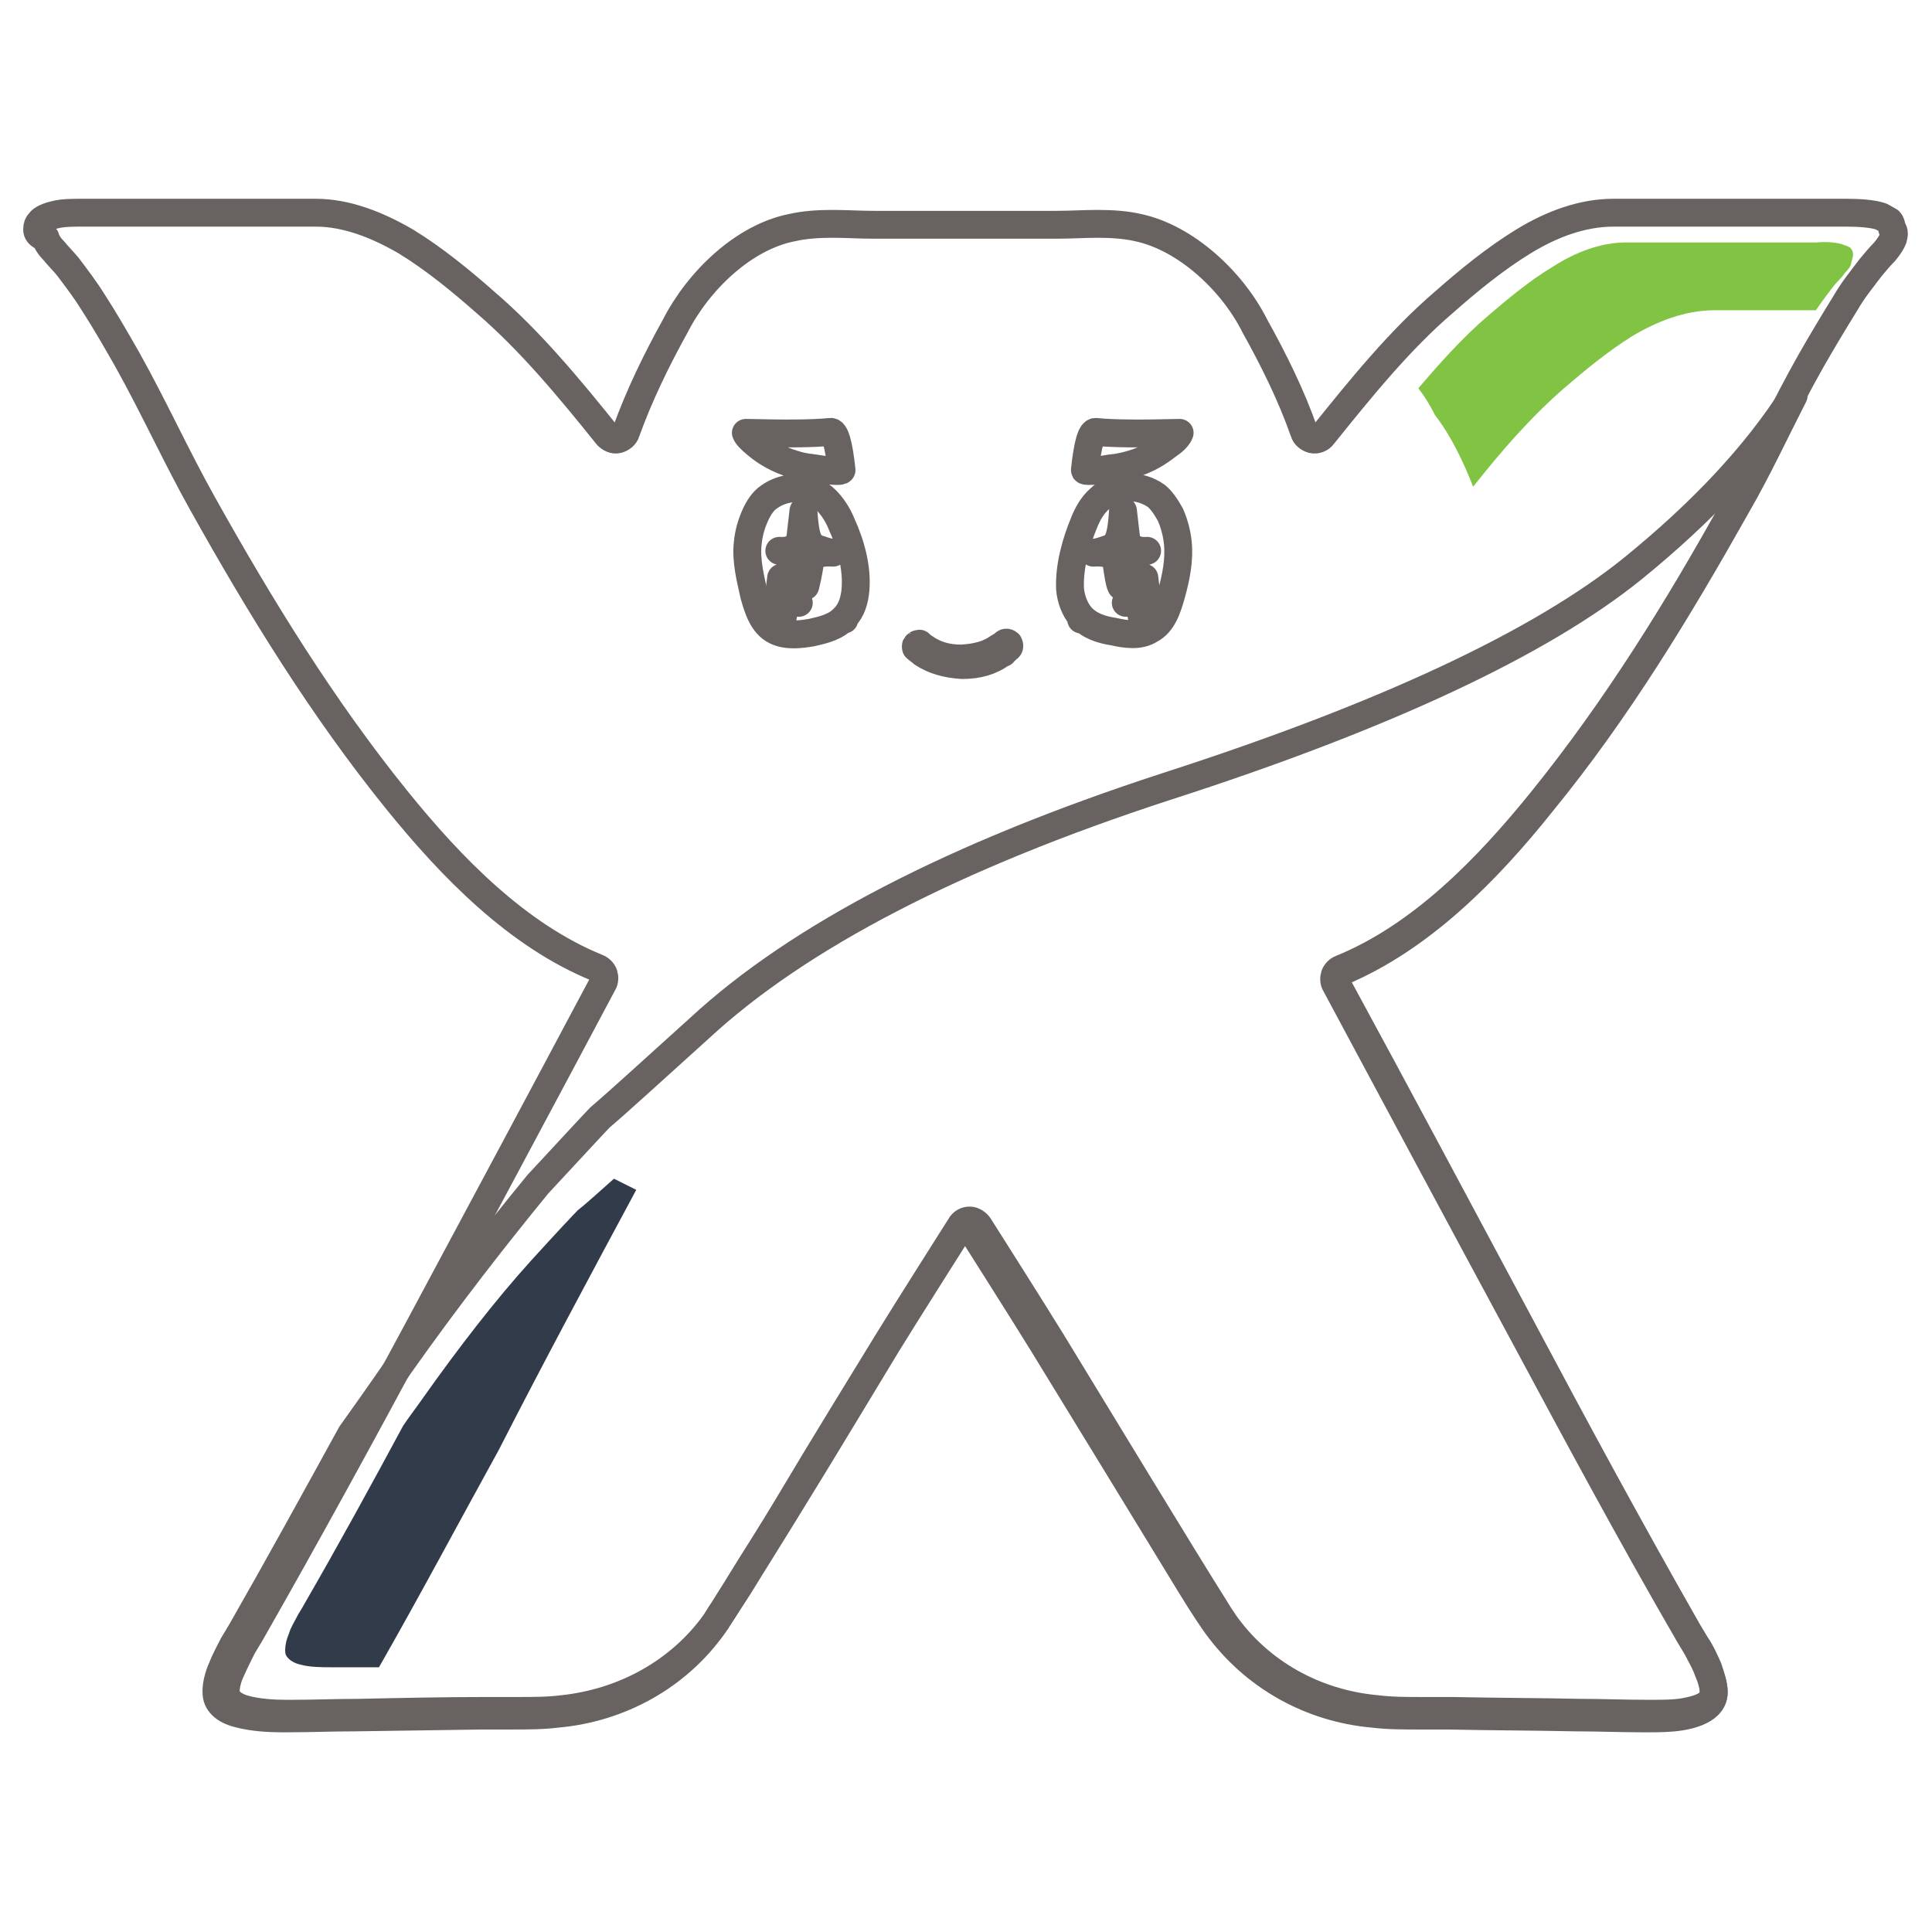
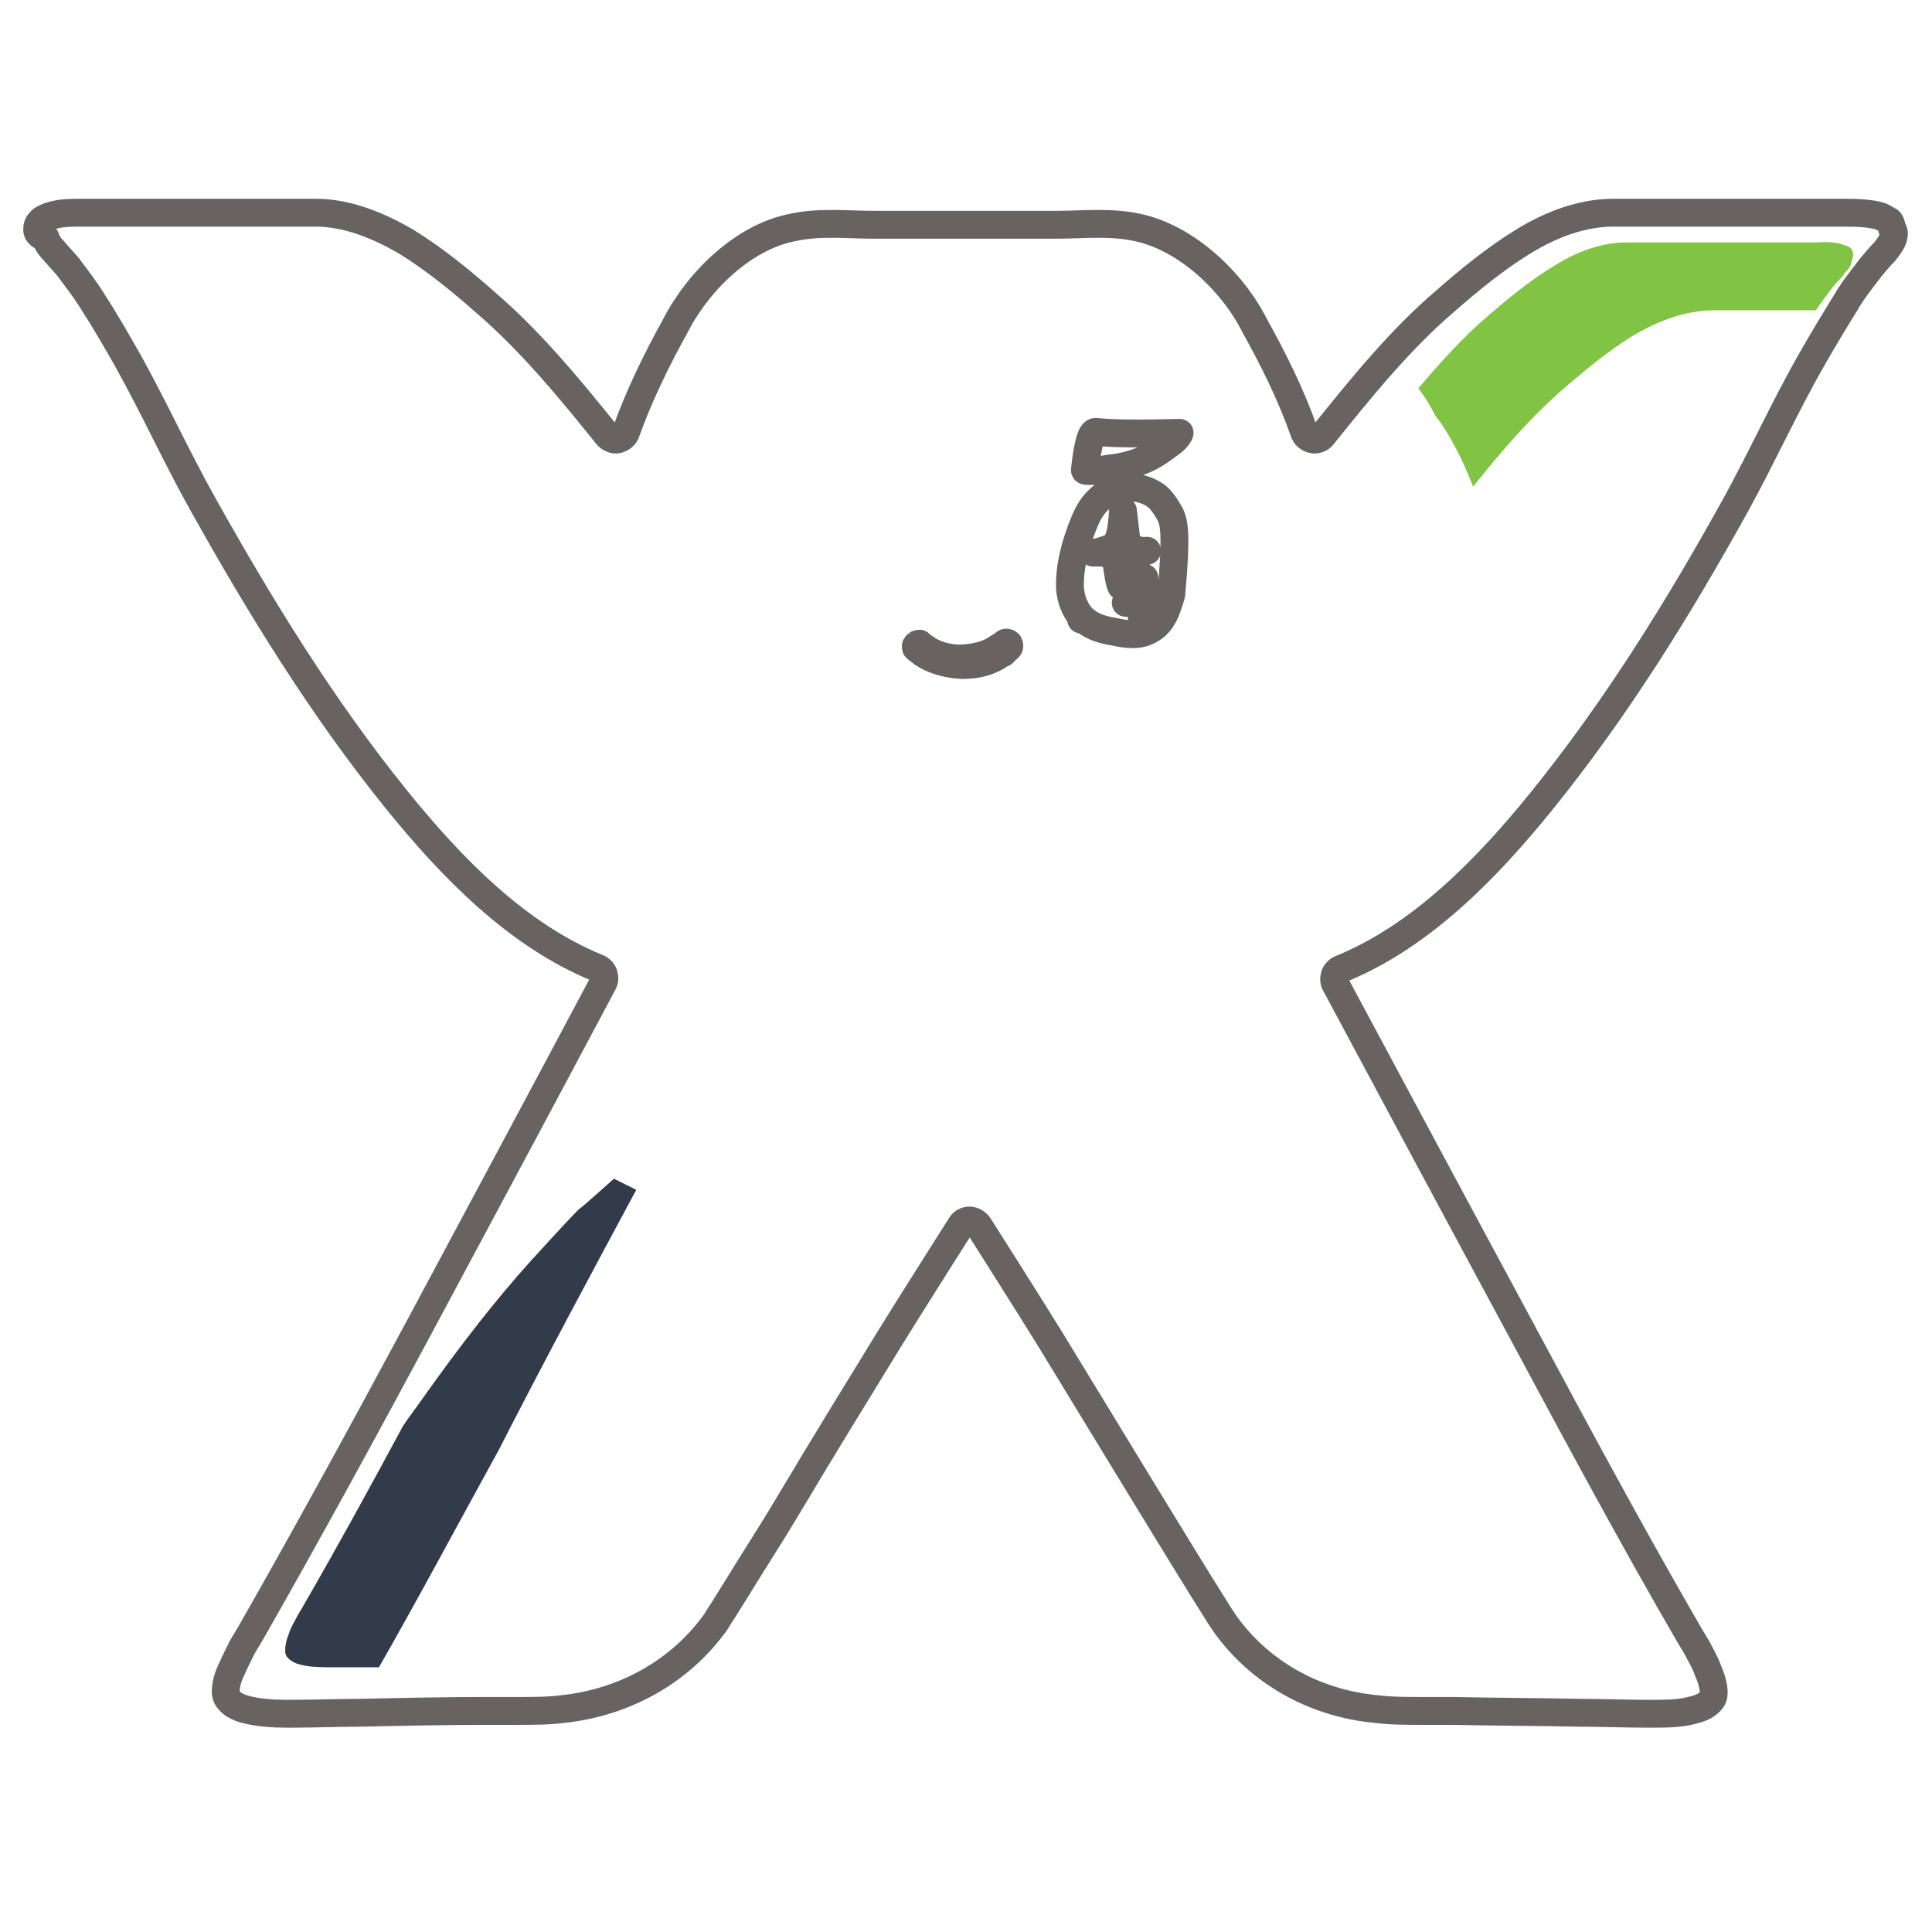
<svg xmlns="http://www.w3.org/2000/svg" version="1.1" id="Layer_1" x="0px" y="0px" viewBox="0 0 208 208" style="enable-background:new 0 0 208 208;" xml:space="preserve">
  <style type="text/css"> .st0{fill:none;stroke:#686361;stroke-width:3;stroke-linecap:round;stroke-linejoin:round;stroke-miterlimit:10;} .st1{fill:#81C342;} .st2{fill:#313B49;} .st3{fill:none;} </style>
  <g>
-     <path class="st0" d="M119.1,50.5c0.5-0.1,0.9-0.1,1.4-0.2c0.6-0.1,1.3-0.3,1.9-0.5c1.7-0.6,2.7-1.4,3.5-2c0.6-0.4,1-0.9,1.1-1.2 c-4,0.1-7.1,0.1-9-0.1c-0.5-0.1-0.9,1.3-1.2,4.1C116.7,50.8,118.1,50.7,119.1,50.5 M108,70.3L108,70.3L108,70.3L108,70.3L108,70.3z M99.4,70.3L99.4,70.3L99.4,70.3z M98.7,69.4c-0.1,0.1-0.1,0.1-0.1,0.2c0,0.1,0,0.2,0.1,0.2c0.2,0.2,0.4,0.3,0.6,0.5 c1.2,0.8,2.6,1.2,4.3,1.3c1.7,0,3.1-0.4,4.3-1.3c0.2-0.1,0.4-0.3,0.6-0.5c0.2-0.1,0.2-0.3,0.1-0.5c-0.1-0.1-0.3-0.2-0.5,0 c-0.2,0.2-0.4,0.3-0.6,0.4h0c-1.1,0.8-2.4,1.1-4,1.2c-1.6,0-2.9-0.4-4-1.2c0,0,0,0,0,0c-0.2-0.1-0.4-0.3-0.5-0.4 C99,69.3,98.8,69.3,98.7,69.4C98.7,69.4,98.7,69.4,98.7,69.4L98.7,69.4z M116.4,66.7c0,0,0-0.1,0-0.1 C116.4,66.6,116.4,66.7,116.4,66.7L116.4,66.7z M126,55.4c-0.5-0.9-1-1.6-1.5-2c-1.8-1.3-4.5-1.3-6.1,0.3c-0.8,0.7-1.3,1.6-1.7,2.6 c-0.9,2.2-1.6,4.7-1.5,7.1c0.1,1.1,0.5,2.2,1.2,3c0.9,1,2.2,1.4,3.5,1.6c1.3,0.3,2.8,0.5,3.9-0.2c1.4-0.7,1.9-2.4,2.3-3.8 c0.5-1.8,0.9-3.7,0.7-5.6C126.7,57.4,126.4,56.3,126,55.4L126,55.4z" />
+     <path class="st0" d="M119.1,50.5c0.5-0.1,0.9-0.1,1.4-0.2c0.6-0.1,1.3-0.3,1.9-0.5c1.7-0.6,2.7-1.4,3.5-2c0.6-0.4,1-0.9,1.1-1.2 c-4,0.1-7.1,0.1-9-0.1c-0.5-0.1-0.9,1.3-1.2,4.1C116.7,50.8,118.1,50.7,119.1,50.5 M108,70.3L108,70.3L108,70.3L108,70.3L108,70.3z M99.4,70.3L99.4,70.3L99.4,70.3z M98.7,69.4c-0.1,0.1-0.1,0.1-0.1,0.2c0,0.1,0,0.2,0.1,0.2c0.2,0.2,0.4,0.3,0.6,0.5 c1.2,0.8,2.6,1.2,4.3,1.3c1.7,0,3.1-0.4,4.3-1.3c0.2-0.1,0.4-0.3,0.6-0.5c0.2-0.1,0.2-0.3,0.1-0.5c-0.1-0.1-0.3-0.2-0.5,0 c-0.2,0.2-0.4,0.3-0.6,0.4h0c-1.1,0.8-2.4,1.1-4,1.2c-1.6,0-2.9-0.4-4-1.2c0,0,0,0,0,0c-0.2-0.1-0.4-0.3-0.5-0.4 C99,69.3,98.8,69.3,98.7,69.4C98.7,69.4,98.7,69.4,98.7,69.4L98.7,69.4z M116.4,66.7c0,0,0-0.1,0-0.1 C116.4,66.6,116.4,66.7,116.4,66.7L116.4,66.7z M126,55.4c-0.5-0.9-1-1.6-1.5-2c-1.8-1.3-4.5-1.3-6.1,0.3c-0.8,0.7-1.3,1.6-1.7,2.6 c-0.9,2.2-1.6,4.7-1.5,7.1c0.1,1.1,0.5,2.2,1.2,3c0.9,1,2.2,1.4,3.5,1.6c1.3,0.3,2.8,0.5,3.9-0.2c1.4-0.7,1.9-2.4,2.3-3.8 C126.7,57.4,126.4,56.3,126,55.4L126,55.4z" />
    <path class="st0" d="M121.5,59.9c1-0.3,1.7-0.5,2-0.6c-1.4,0.1-2.2-0.5-2.3-1.7l-0.3-2.6c-0.1,1.7-0.3,2.8-0.6,3.3 c-0.2,0.3-0.4,0.6-0.7,0.7l-0.9,0.3c-0.3,0.1-0.7,0.2-1,0.2c1.6-0.1,2.4,0.3,2.5,1.1c0.2,1.3,0.3,2.1,0.5,2.5 C120.7,61.2,121,60.1,121.5,59.9 M123.4,63.8l-0.2-1.6c-0.1,1-0.2,1.7-0.4,2c-0.1,0.2-0.3,0.3-0.5,0.4l-0.5,0.2 c-0.2,0.1-0.4,0.1-0.6,0.1c1-0.1,1.5,0.2,1.6,0.7c0.1,0.8,0.2,1.3,0.3,1.5c0-1.2,0.2-1.8,0.5-1.9c0.6-0.2,1-0.3,1.2-0.3 C124,64.9,123.5,64.6,123.4,63.8" />
-     <path class="st0" d="M90.6,50.6c-0.3-2.8-0.7-4.2-1.2-4.1c-2,0.2-5,0.2-9.1,0.1c0.1,0.3,0.6,0.8,1.1,1.2c0.7,0.6,1.8,1.4,3.5,2 c0.6,0.2,1.2,0.4,1.9,0.5c0.1,0,0.7,0.1,1.4,0.2C89.3,50.7,90.6,50.8,90.6,50.6 M90.9,66.7c0,0,0-0.1,0-0.1 C90.9,66.6,90.9,66.7,90.9,66.7C90.9,66.7,90.9,66.7,90.9,66.7z M80.5,58.5c-0.2,1.9,0.3,3.8,0.7,5.6c0.4,1.4,0.9,3.1,2.3,3.8 c1.2,0.6,2.7,0.4,3.9,0.2c1.3-0.3,2.6-0.6,3.5-1.6c0.8-0.8,1.1-1.9,1.2-3c0.2-2.4-0.5-4.9-1.5-7.1c-0.4-1-1-1.9-1.7-2.6 c-1.6-1.6-4.3-1.6-6.1-0.3c-0.6,0.4-1.1,1.1-1.5,2C80.9,56.4,80.6,57.4,80.5,58.5L80.5,58.5z" />
-     <path class="st0" d="M85.9,59.9c-1-0.3-1.7-0.5-2-0.6c1.4,0.1,2.2-0.5,2.3-1.7l0.3-2.6c0.1,1.7,0.3,2.8,0.6,3.3 c0.2,0.3,0.4,0.6,0.7,0.7l0.9,0.3c0.3,0.1,0.7,0.2,1,0.2c-1.6-0.1-2.4,0.3-2.5,1.1c-0.2,1.3-0.4,2.1-0.5,2.5 C86.6,61.2,86.3,60.1,85.9,59.9 M83.9,63.8l0.2-1.6c0.1,1,0.2,1.7,0.4,2c0.1,0.2,0.3,0.3,0.4,0.4l0.5,0.2c0.2,0.1,0.4,0.1,0.6,0.1 c-1-0.1-1.5,0.2-1.6,0.7c-0.1,0.8-0.2,1.3-0.3,1.5c0-1.2-0.2-1.8-0.5-1.9c-0.6-0.2-1-0.3-1.2-0.3C83.4,64.9,83.9,64.6,83.9,63.8 M25.1,177.1c-0.4,0.8-0.9,1.7-1.2,2.5c-0.4,0.9-0.6,1.8-0.6,2.5v0c0,0.7,0.2,1.1,0.6,1.5c0.4,0.4,1,0.7,1.8,0.9 c1.5,0.4,3.3,0.5,4.5,0.5c0.3,0,0.5,0,0.8,0c2.4,0,4.7-0.1,7.1-0.1l13.8-0.2c0.5,0,1,0,1.4,0c0.6,0,1.1,0,1.7,0c1.7,0,3.4,0,5-0.2 c6.7-0.6,12.9-4,16.8-9.5c0.3-0.4,1.3-2,2.8-4.3c1.4-2.3,3.3-5.3,5.2-8.4c3.9-6.3,8.2-13.5,10.7-17.6c1.9-3.1,7.8-12.4,7.8-12.4 c0.1-0.2,0.3-0.3,0.6-0.3c0.2,0,0.4,0.1,0.6,0.3c0,0,5.9,9.3,7.8,12.4c3.8,6.2,11.7,19.1,15.9,26c1.4,2.3,2.5,3.9,2.8,4.3 c4,5.5,10.1,8.9,16.8,9.5c1.6,0.2,3.3,0.2,5,0.2c0.6,0,1.1,0,1.7,0c0.5,0,1,0,1.4,0c4.6,0.1,9.2,0.1,13.8,0.2 c2.4,0,4.8,0.1,7.1,0.1c0.3,0,0.5,0,0.8,0c0.9,0,2.2,0,3.4-0.2c1.2-0.2,2.3-0.6,2.9-1.2c0.4-0.4,0.6-0.8,0.6-1.5v0 c0-0.7-0.3-1.6-0.6-2.5c-0.4-0.9-0.8-1.8-1.3-2.5c-0.3-0.5-0.6-1-0.9-1.5c-6.1-10.7-11.9-21.4-17.7-32.3 c-6.7-12.5-13.4-25.1-20.2-37.6c-0.1-0.2-0.1-0.4,0-0.6c0.1-0.2,0.2-0.3,0.4-0.4c8.7-3.6,15.9-10.9,21.8-18.3 c8.1-9.9,14.7-20.8,21-32c2.2-3.8,4.1-7.9,6.1-11.8c-4,6.3-9.8,12.5-17.3,18.6c-9.9,8-26.7,15.9-50.3,23.5 c-22.7,7.4-39.5,16.1-50.2,26c-5.1,4.6-8.7,7.9-10.7,9.6c-0.5,0.5-2.7,2.9-6.7,7.2C53.4,133,48.3,139.5,43,147 c-2,2.9-3.7,5.3-5.2,7.4c-3.9,7.1-7.8,14.2-11.8,21.2C25.7,176.1,25.4,176.6,25.1,177.1" />
    <path class="st0" d="M203.8,25.7c-0.1,0.3-0.4,0.8-0.9,1.4c-0.5,0.5-1,1.1-1.5,1.7l0,0c-0.9,1.2-1.9,2.4-2.7,3.8l0,0 c-1.3,2.1-2.5,4.1-3.7,6.2c-2.9,5.1-5.3,10.4-8.1,15.5c-6.2,11.2-12.9,22-20.9,31.9c-5.9,7.3-13,14.6-21.6,18.1 c-0.3,0.1-0.6,0.4-0.7,0.7c-0.1,0.3-0.1,0.7,0.1,1c6.7,12.5,13.4,25,20.2,37.6c5.8,10.8,11.6,21.6,17.8,32.3l0,0 c0.3,0.5,0.6,1,0.9,1.5c0.4,0.8,0.9,1.6,1.2,2.5c0.4,0.9,0.6,1.7,0.6,2.3v0c0,0.6-0.2,0.8-0.5,1.1c-0.5,0.5-1.5,0.8-2.6,1 c-1.1,0.2-2.4,0.2-3.3,0.2h-0.9c-2.3,0-4.7-0.1-7-0.1c-4.6-0.1-9.2-0.1-13.8-0.2c-0.4,0-0.8,0-1.3,0c-0.7,0-1.3,0-2,0 c-1.7,0-3.3,0-4.9-0.2c-6.6-0.6-12.6-3.9-16.4-9.3c-0.1-0.2-0.5-0.7-0.9-1.4c-3.3-5.2-13.3-21.7-17.7-28.9 c-1.9-3.1-7.8-12.4-7.8-12.4c-0.2-0.3-0.6-0.6-1-0.6c-0.4,0-0.8,0.2-1,0.6c0,0-5.9,9.3-7.8,12.4c-2.5,4.1-6.9,11.2-10.7,17.6 c-1.9,3.2-3.8,6.1-5.2,8.4c-0.6,1-1.2,1.9-1.8,2.9c-0.5,0.7-0.8,1.3-0.9,1.4c-3.9,5.4-9.9,8.6-16.4,9.3c-1.6,0.2-3.2,0.2-4.9,0.2 c-0.6,0-1.3,0-2,0c-0.4,0-0.8,0-1.3,0c-4.6,0-9.2,0.1-13.8,0.2c-2.4,0-4.7,0.1-7,0.1h-0.9c-1.2,0-3-0.1-4.4-0.5 c-0.7-0.2-1.2-0.5-1.5-0.8c-0.3-0.3-0.5-0.6-0.5-1.1v0c0-0.6,0.2-1.5,0.6-2.3c0.4-0.9,0.8-1.7,1.2-2.5c0.3-0.5,0.6-1,0.9-1.5l0,0 c6.1-10.7,12-21.5,17.8-32.3c6.7-12.5,13.4-25,20.1-37.6c0.2-0.3,0.2-0.7,0.1-1c-0.1-0.3-0.4-0.6-0.7-0.7 c-8.6-3.5-15.7-10.8-21.6-18.1c-8-9.9-14.7-20.8-20.9-31.9c-2.8-5-5.2-10.3-8.1-15.5c-1.2-2.1-2.4-4.2-3.7-6.2l0,0 c-0.8-1.3-1.8-2.6-2.7-3.8c-0.5-0.6-1.1-1.2-1.5-1.7c-0.5-0.5-0.8-1-0.9-1.4C4.1,25.3,4,25,4,24.7c0-0.4,0.1-0.6,0.3-0.8 c0.2-0.3,0.8-0.6,1.7-0.8c0.8-0.2,1.9-0.2,2.9-0.2c1,0,1.9,0,2.7,0h0.1c4.4,0,8.7,0,13.1,0c3.1,0,6.1,0,9.2,0h0 c3.3,0,6.6,1.3,9.7,3.1c3.1,1.9,6,4.3,8.5,6.5c4.9,4.2,9.1,9.3,13.2,14.4c0.3,0.3,0.7,0.5,1.1,0.4c0.4-0.1,0.8-0.4,0.9-0.8 c1.4-3.9,3.3-7.8,5.3-11.4l0,0c2.5-4.9,7.4-9.6,12.6-10.6c1.3-0.3,2.8-0.4,4.3-0.4c1.5,0,3,0.1,4.5,0.1c0.8,0,2.2,0,3.7,0 c2.9,0,6.1,0,6.1,0s3.2,0,6.1,0c1.5,0,2.8,0,3.7,0c1.5,0,3-0.1,4.5-0.1c1.5,0,3,0.1,4.3,0.4c5.2,1.1,10.2,5.8,12.6,10.6l0,0 c2,3.6,3.9,7.4,5.3,11.4c0.1,0.4,0.5,0.7,0.9,0.8c0.4,0.1,0.9-0.1,1.1-0.4c4.1-5.1,8.3-10.3,13.1-14.4c2.5-2.2,5.4-4.6,8.5-6.5 c3.1-1.9,6.4-3.1,9.7-3.1h0c3.1,0,6.1,0,9.2,0c4.4,0,8.7,0,13.1,0h0.1c0.8,0,1.7,0,2.7,0c1.4,0,2.8,0.1,3.7,0.4 c0.4,0.2,0.7,0.4,0.9,0.5c0.2,0.2,0.2,0.4,0.3,0.8C204,25,203.9,25.3,203.8,25.7L203.8,25.7z" />
    <path class="st2" d="M68.5,128.1c-0.8-0.4-1.6-0.8-2.4-1.2c-1.7,1.5-3,2.7-3.9,3.4c-0.4,0.4-2.1,2.2-5.1,5.5 c-3.7,4.1-7.6,9.1-11.7,14.9c-0.7,1-1.4,1.9-2,2.8c-3.5,6.5-7,12.9-10.7,19.3l0,0c-0.2,0.4-0.5,0.8-0.7,1.2 c-0.3,0.6-0.7,1.2-0.9,1.9c-0.3,0.7-0.4,1.3-0.4,1.8v0c0,0.4,0.1,0.6,0.4,0.9c0.2,0.2,0.7,0.5,1.2,0.6c1,0.3,2.4,0.3,3.4,0.3h0.7 c1.5,0,2.9,0,4.4,0c4.4-7.7,8.6-15.6,12.9-23.4C58.5,146.7,63.5,137.4,68.5,128.1z" />
    <path class="st1" d="M158.6,52.4c3-3.8,6.2-7.5,9.9-10.7c2.1-1.8,4.5-3.8,7.2-5.5c2.7-1.6,5.7-2.8,8.9-2.8l0,0h0c2.5,0,5,0,7.5,0 c1.1,0,2.3,0,3.4,0c0.6-0.9,1.3-1.8,1.9-2.6l0,0c0.4-0.5,0.9-0.9,1.2-1.4c0.4-0.4,0.7-0.8,0.7-1.1h0c0.1-0.4,0.2-0.6,0.2-0.9 c0-0.3-0.1-0.5-0.2-0.6c-0.1-0.2-0.4-0.3-0.7-0.4c-0.7-0.3-1.9-0.4-3-0.3c-0.8,0-1.5,0-2.2,0h-0.1c-3.6,0-7.1,0-10.7,0 c-2.5,0-5,0-7.5,0h0c-2.7,0-5.4,1-7.9,2.6c-2.5,1.5-4.9,3.5-7,5.3c-2.7,2.3-5.1,5-7.5,7.8c0.7,0.9,1.3,1.9,1.8,2.9 C156.2,46.9,157.5,49.6,158.6,52.4z" />
  </g>
</svg>